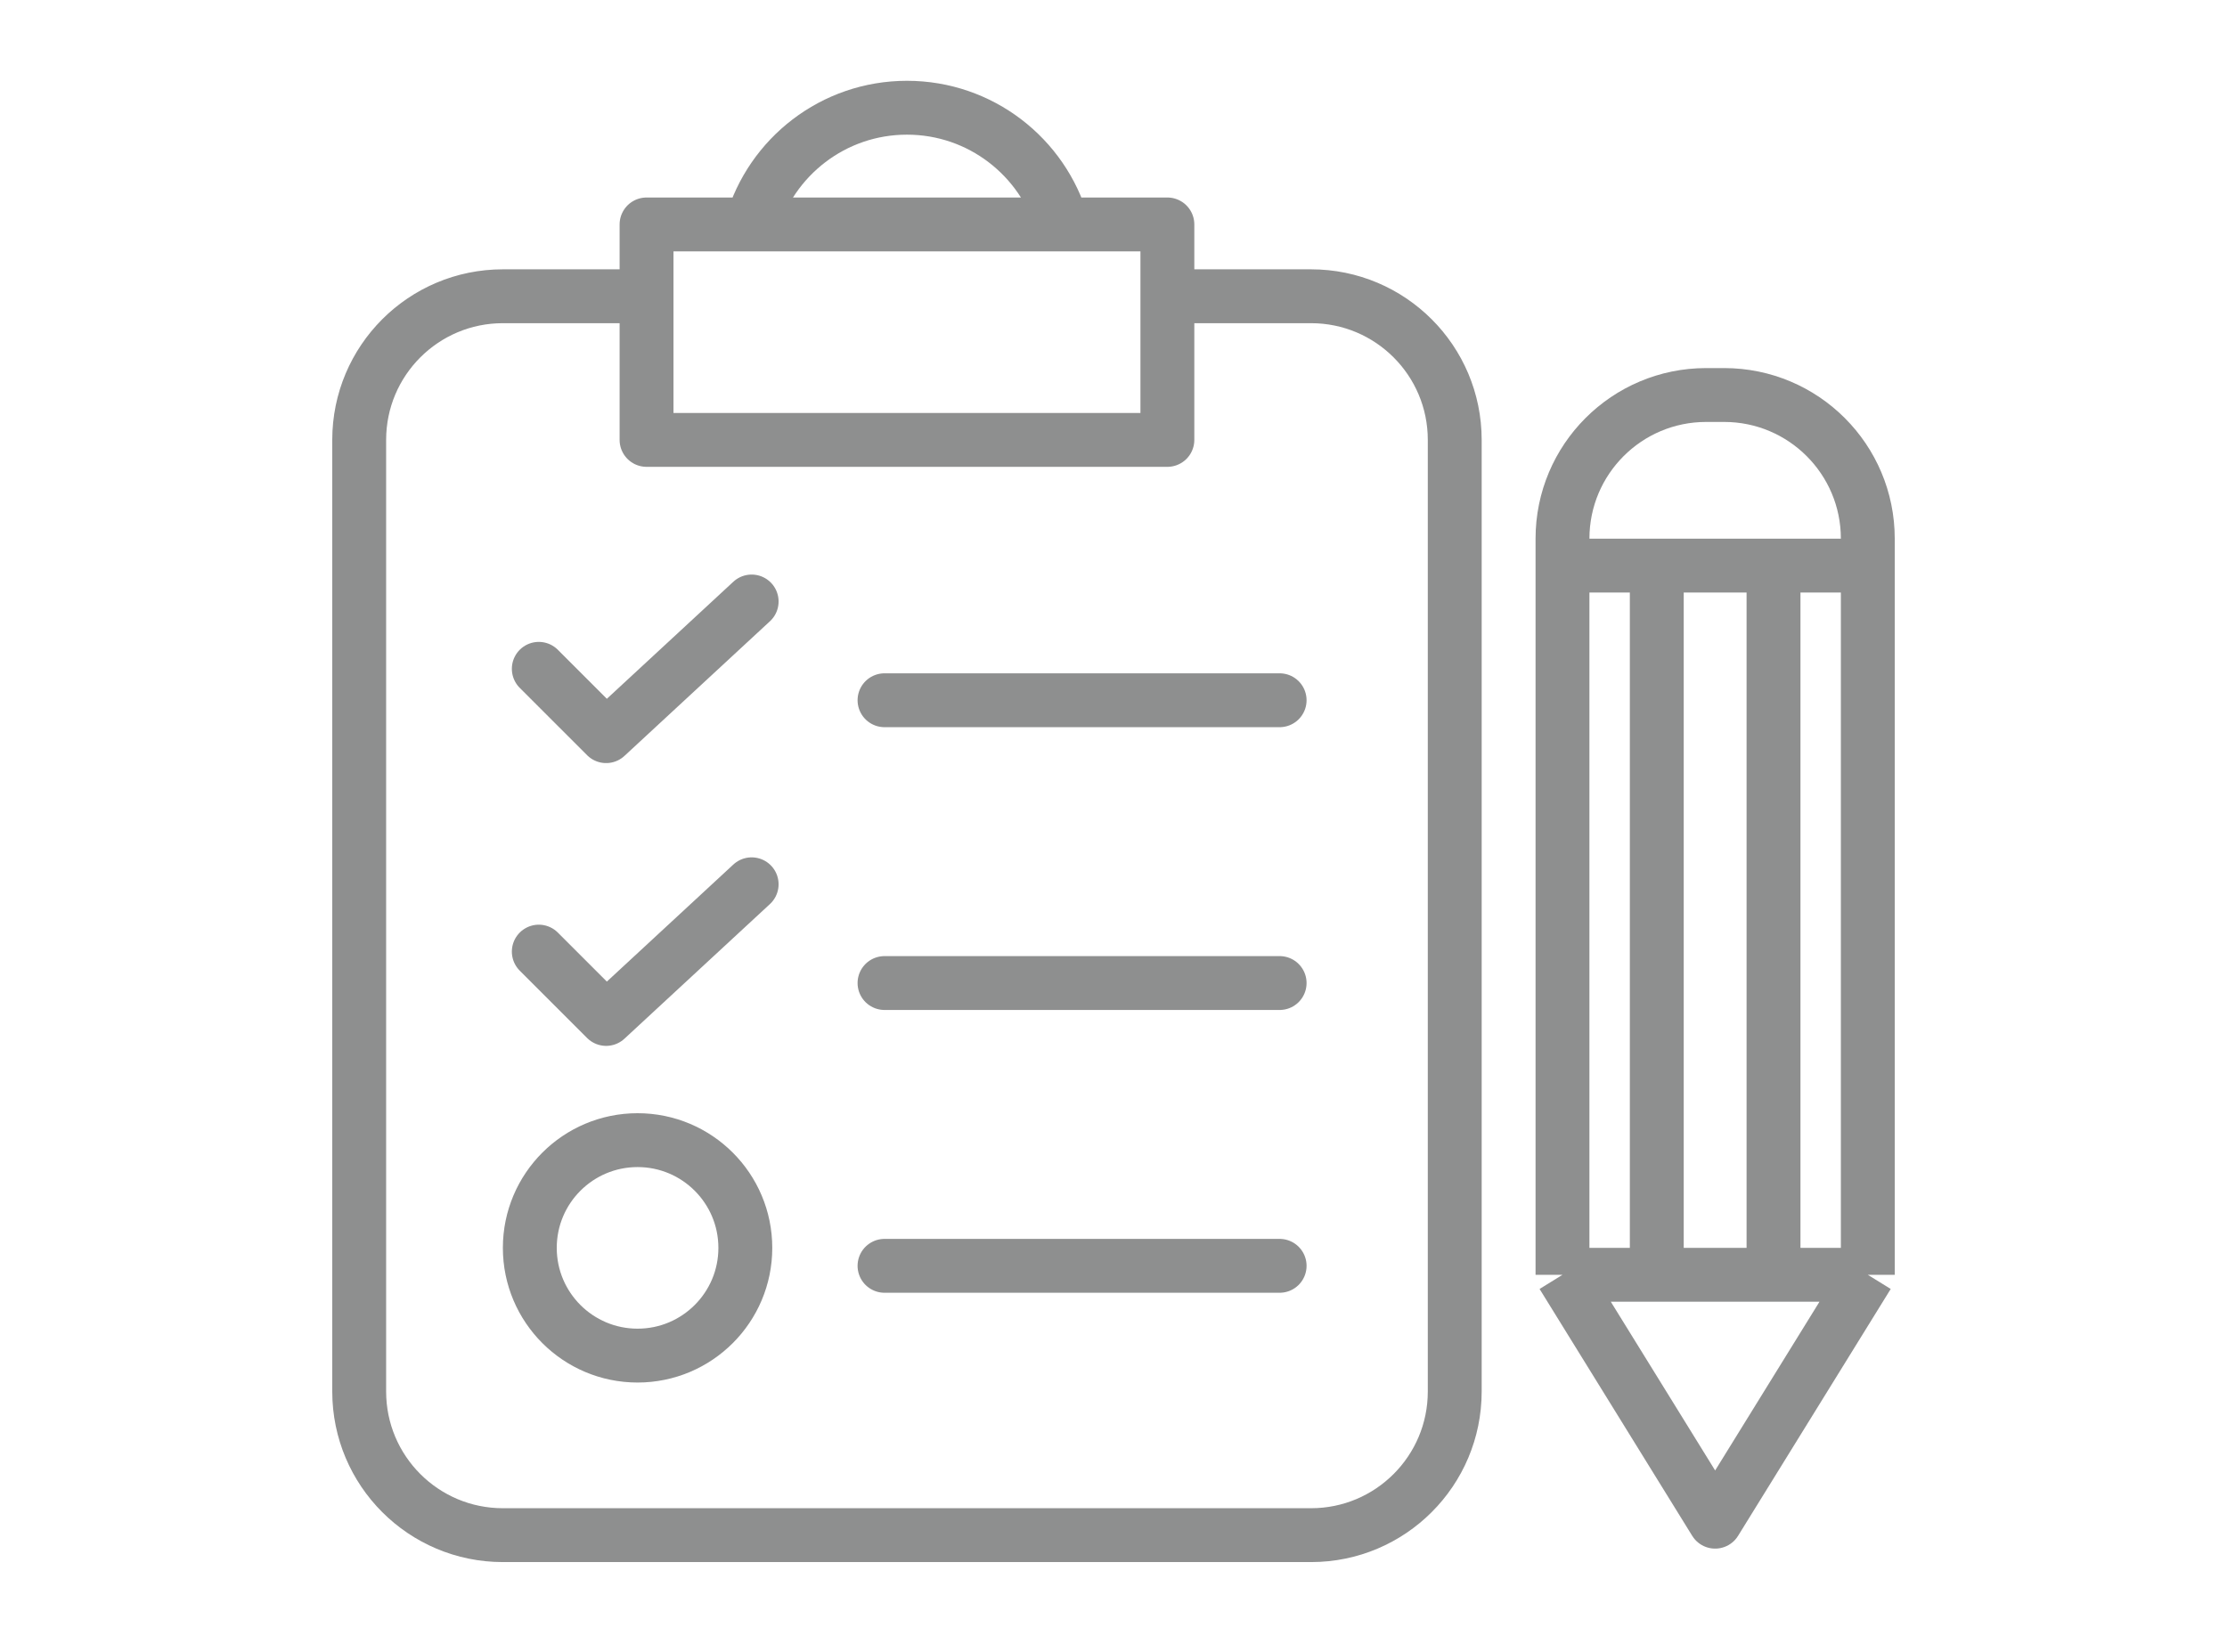
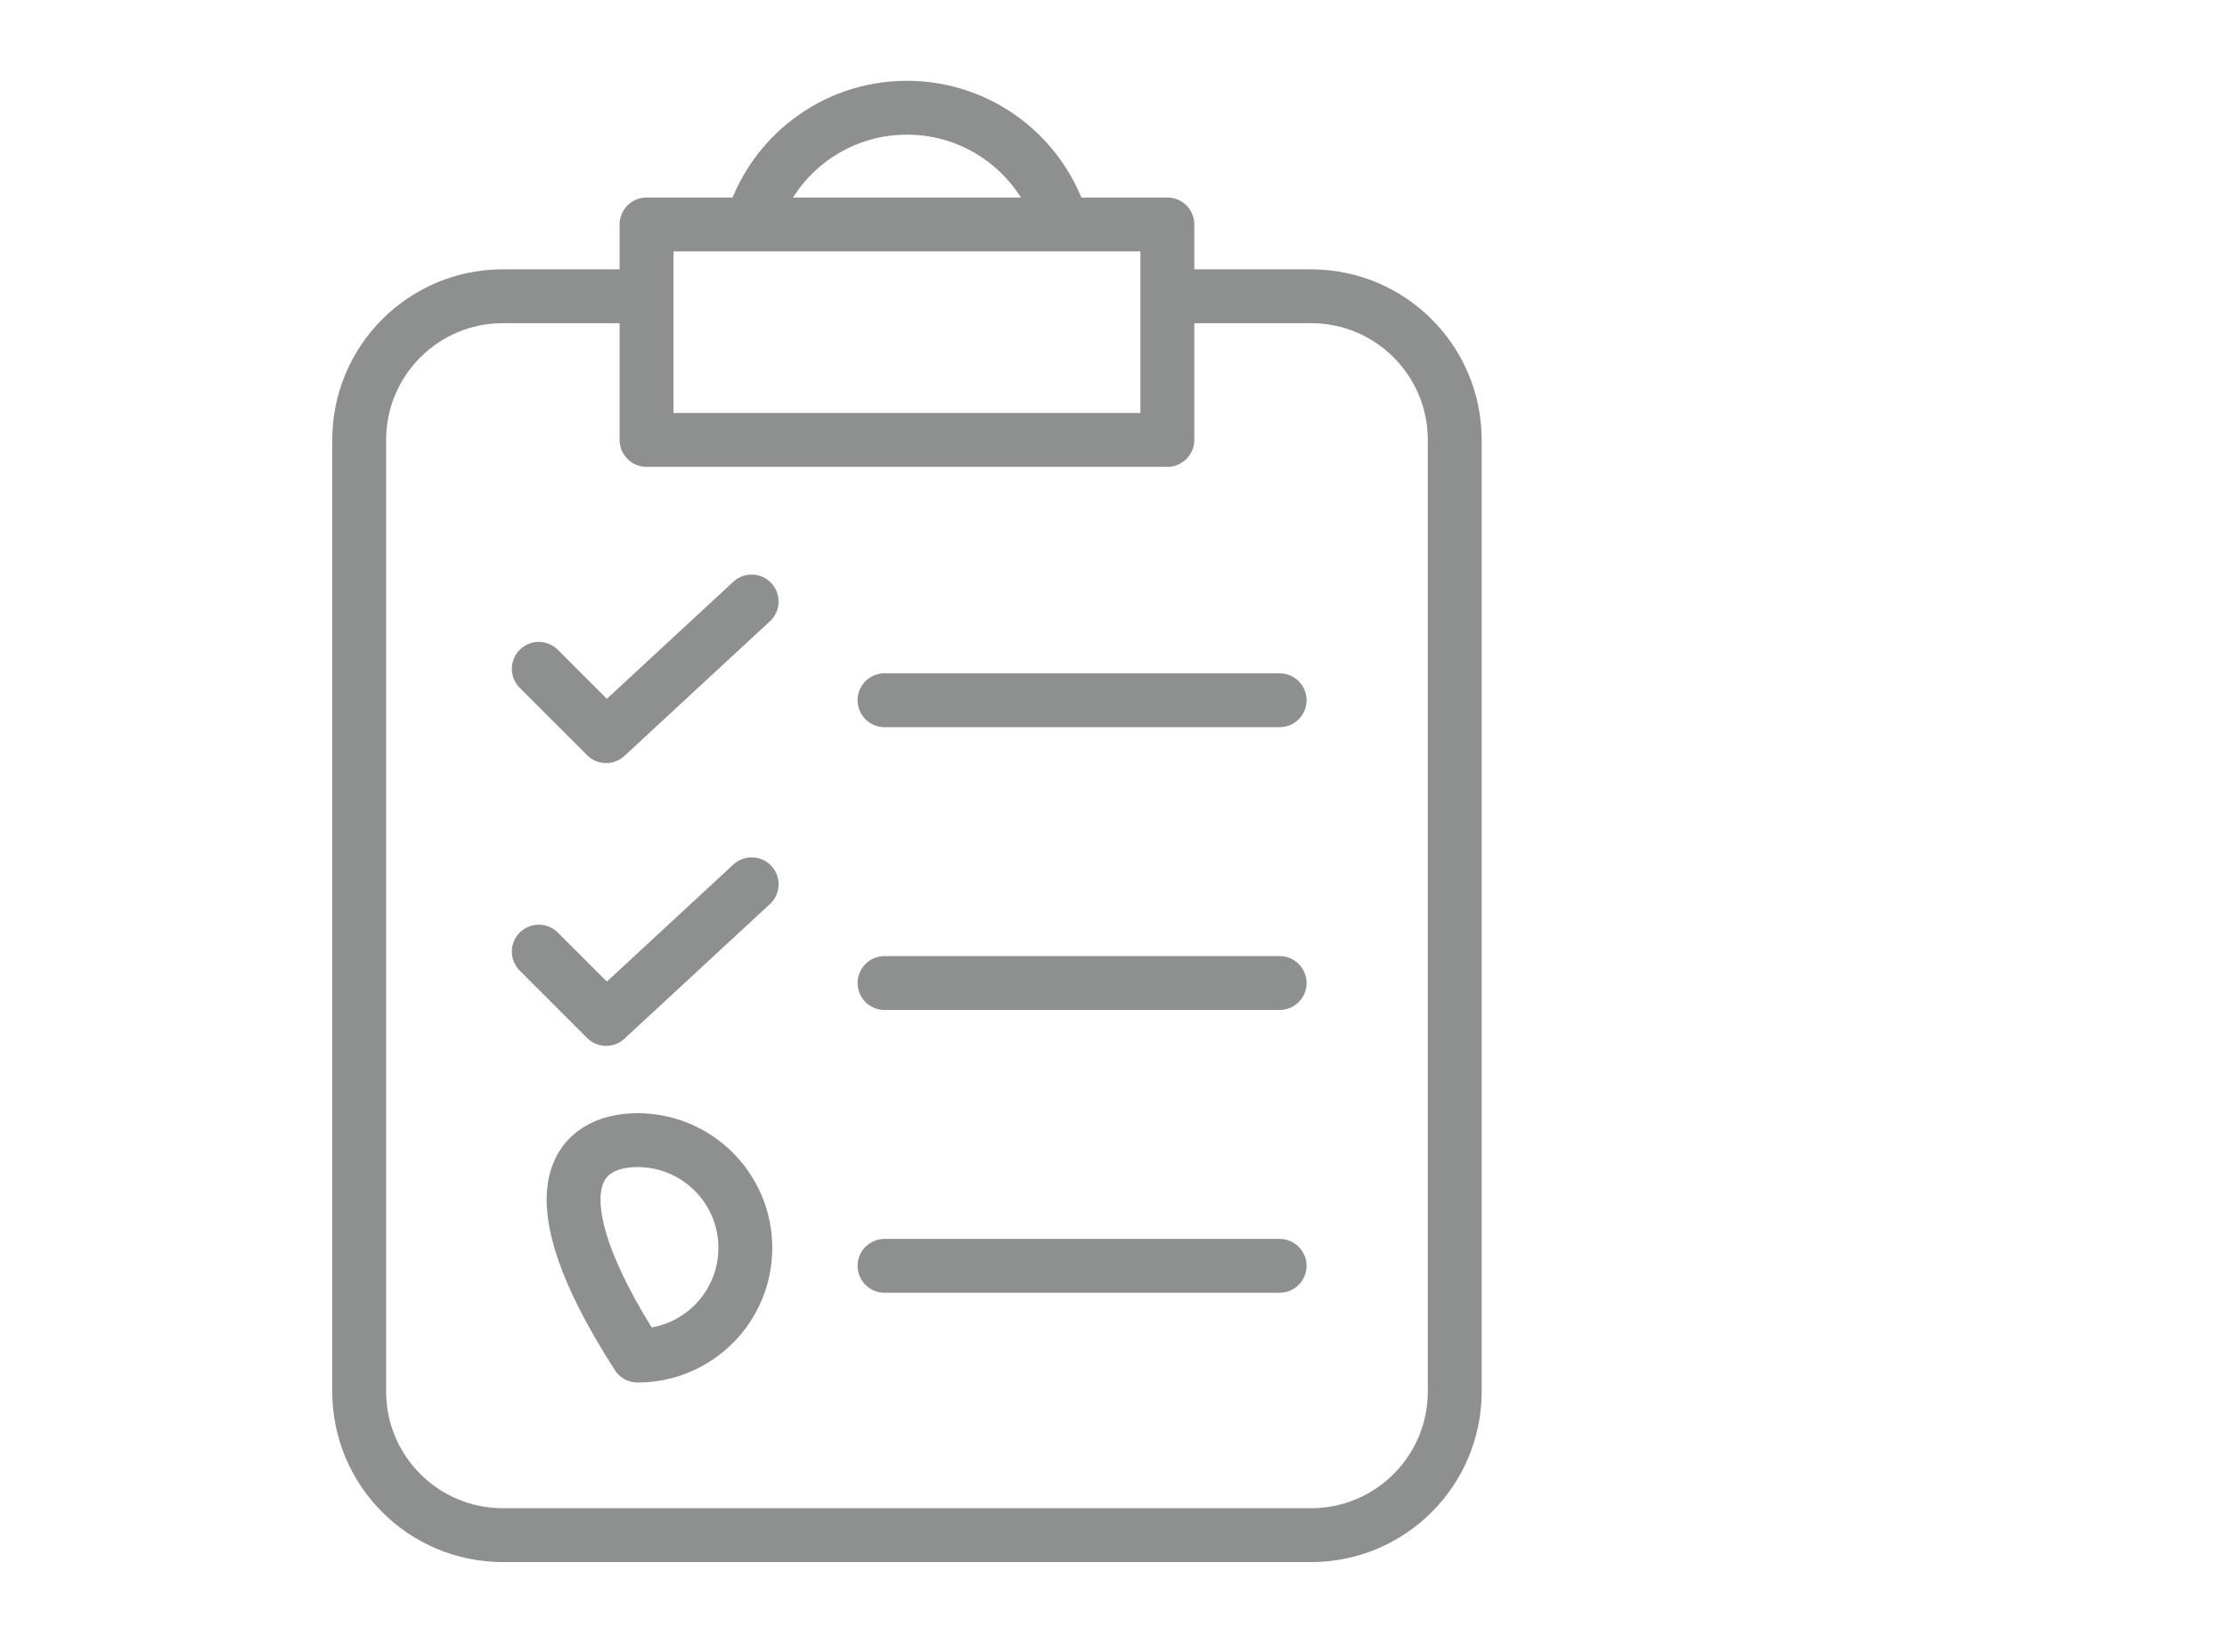
<svg xmlns="http://www.w3.org/2000/svg" width="248" height="184" viewBox="0 0 248 184" fill="none">
  <g opacity="0.5">
-     <path d="M83.704 25C85.87 17.491 92.794 12 101 12C109.206 12 116.13 17.491 118.296 25M83.704 25H72V33M83.704 25H118.296M118.296 25H130V33M72 33V49H130V33M72 33H56C47.163 33 40 40.163 40 49V155C40 163.837 47.163 171 56 171H146C154.837 171 162 163.837 162 155V49C162 40.163 154.837 33 146 33H130M60 74.5L67.5 82L83.704 67M60 106L67.5 113.5L83.704 98.5M98.5 78H142.5M142.5 109.5H98.5M98.5 141H142.5M83 139C83 145.627 77.627 151 71 151C64.373 151 59 145.627 59 139C59 132.373 64.373 127 71 127C77.627 127 83 132.373 83 139Z" stroke="#1E1F1F" stroke-width="6" stroke-linecap="round" stroke-linejoin="round" />
-     <path d="M208 142V63M208 142L191 169.5L174 142M208 142H197.5M174 142V63M174 142H184.5M208 63V60C208 51.163 200.837 44 192 44H190C181.163 44 174 51.163 174 60V63M208 63H197.5M174 63H184.5M184.5 142H191H197.5M184.5 142V63M184.5 63H197.5M197.5 142V63" stroke="#1E1F1F" stroke-width="6" stroke-linejoin="round" />
+     <path d="M83.704 25C85.87 17.491 92.794 12 101 12C109.206 12 116.13 17.491 118.296 25M83.704 25H72V33M83.704 25H118.296M118.296 25H130V33M72 33V49H130V33M72 33H56C47.163 33 40 40.163 40 49V155C40 163.837 47.163 171 56 171H146C154.837 171 162 163.837 162 155V49C162 40.163 154.837 33 146 33H130M60 74.5L67.5 82L83.704 67M60 106L67.5 113.5L83.704 98.5M98.5 78H142.5M142.5 109.5H98.5M98.5 141H142.5M83 139C83 145.627 77.627 151 71 151C59 132.373 64.373 127 71 127C77.627 127 83 132.373 83 139Z" stroke="#1E1F1F" stroke-width="6" stroke-linecap="round" stroke-linejoin="round" />
  </g>
</svg>